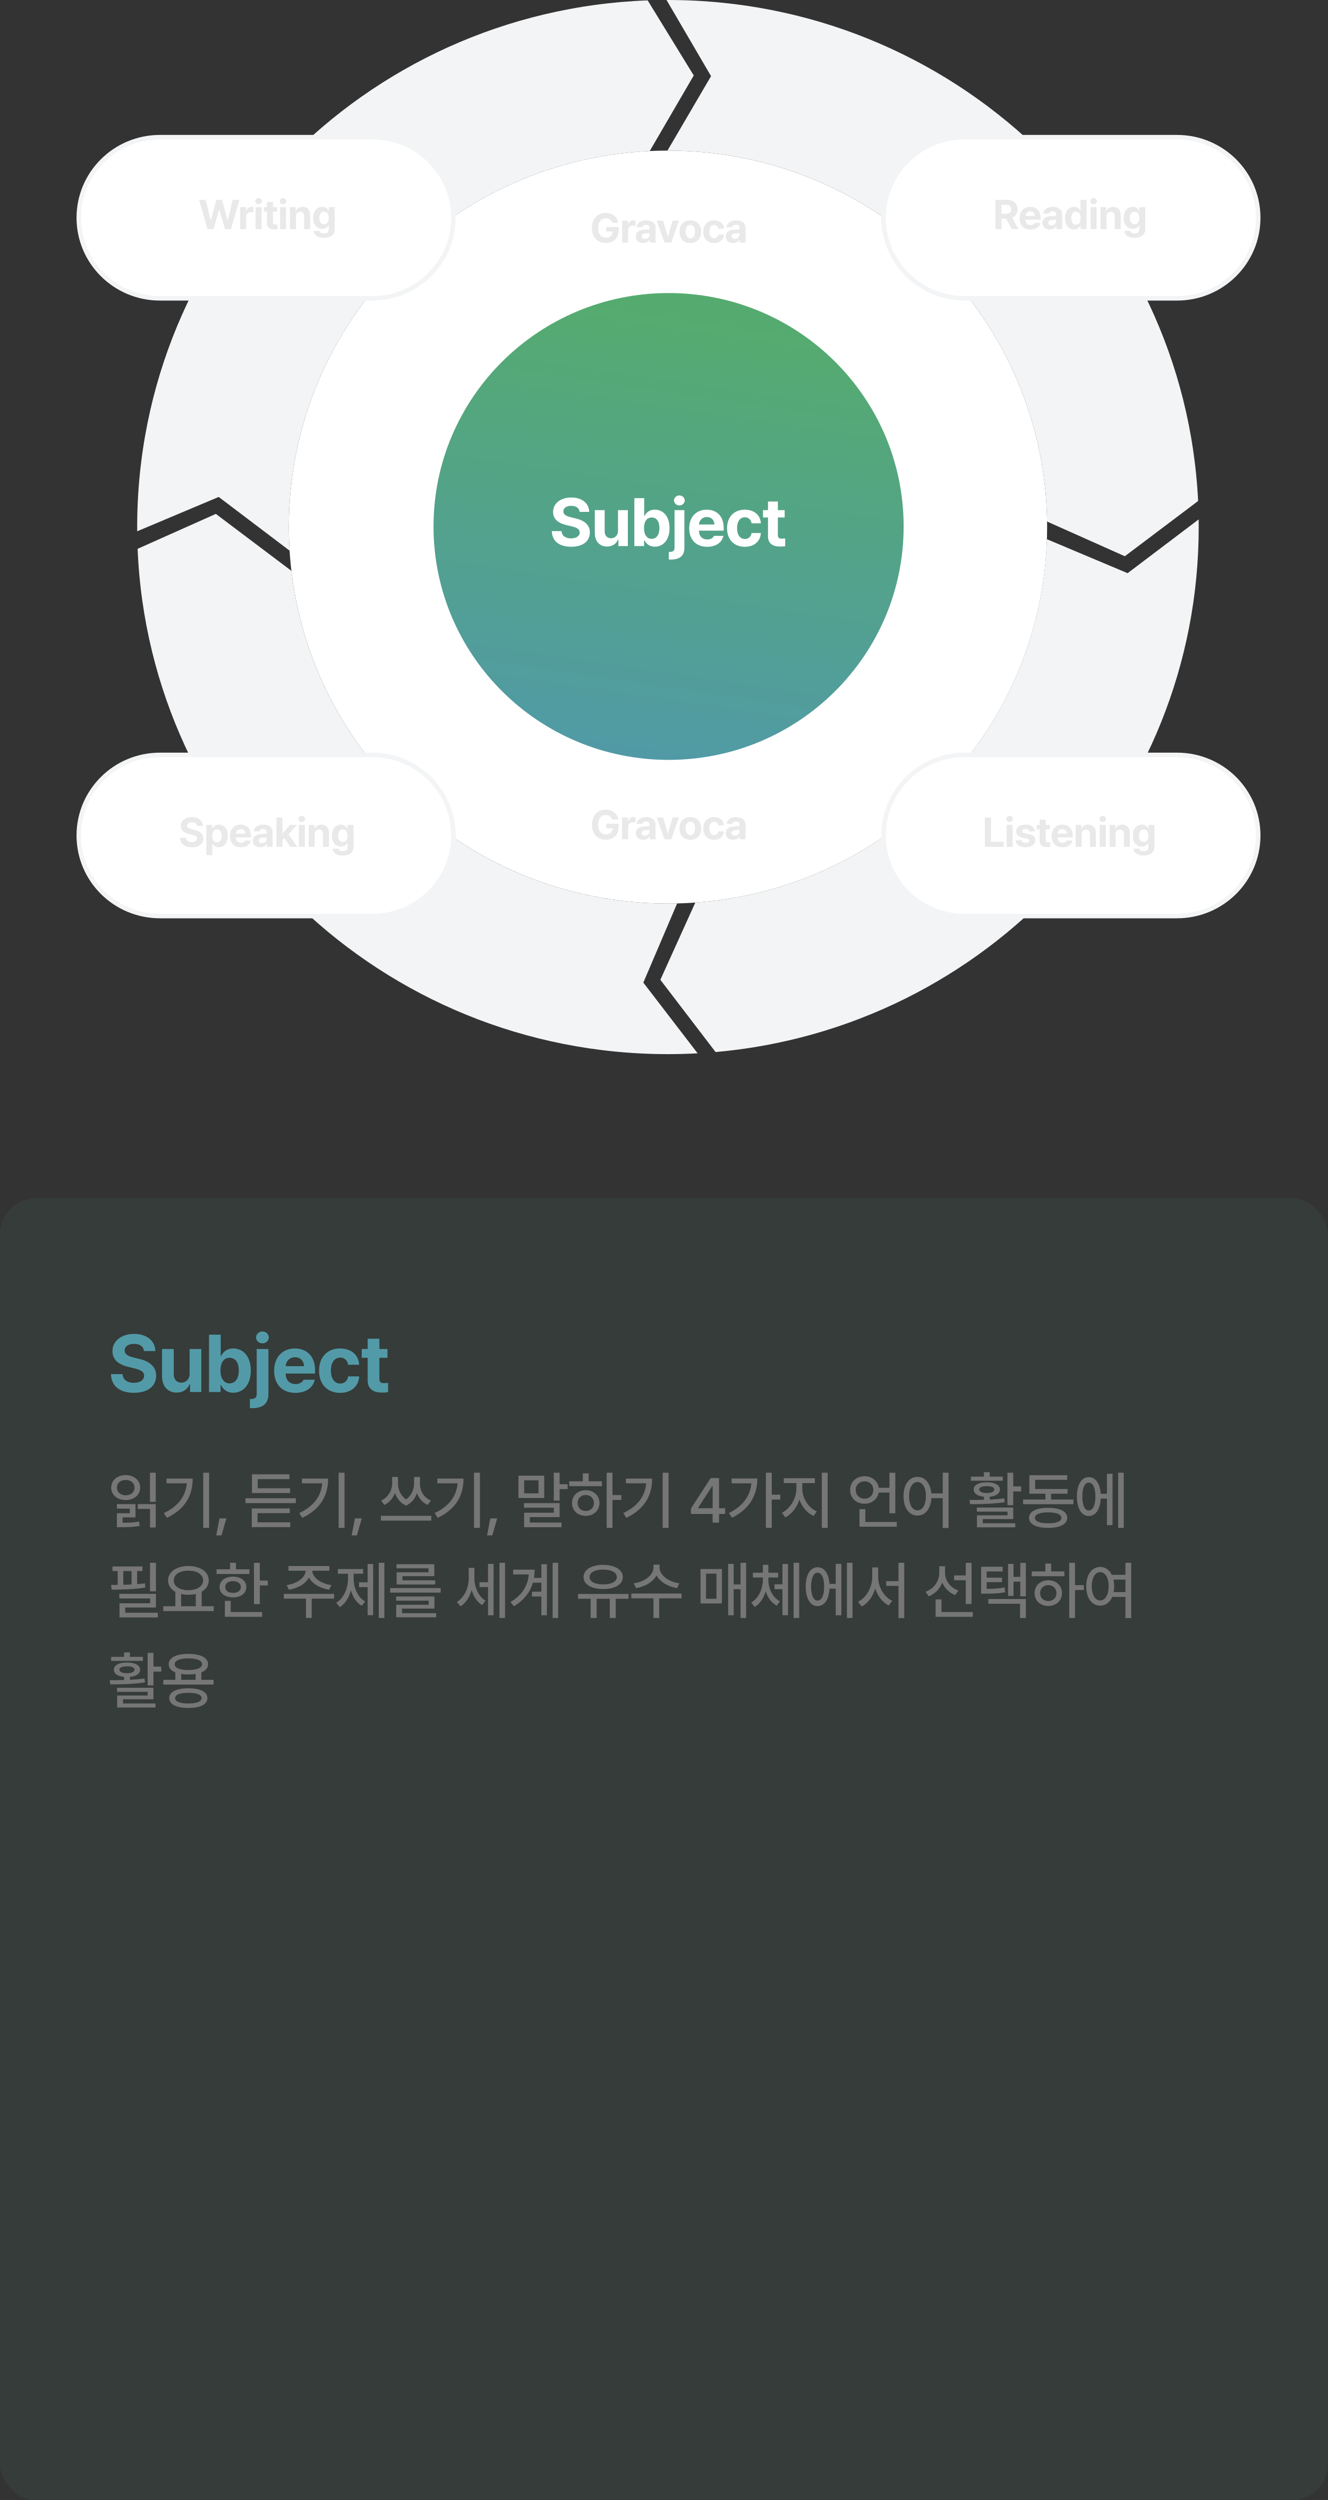
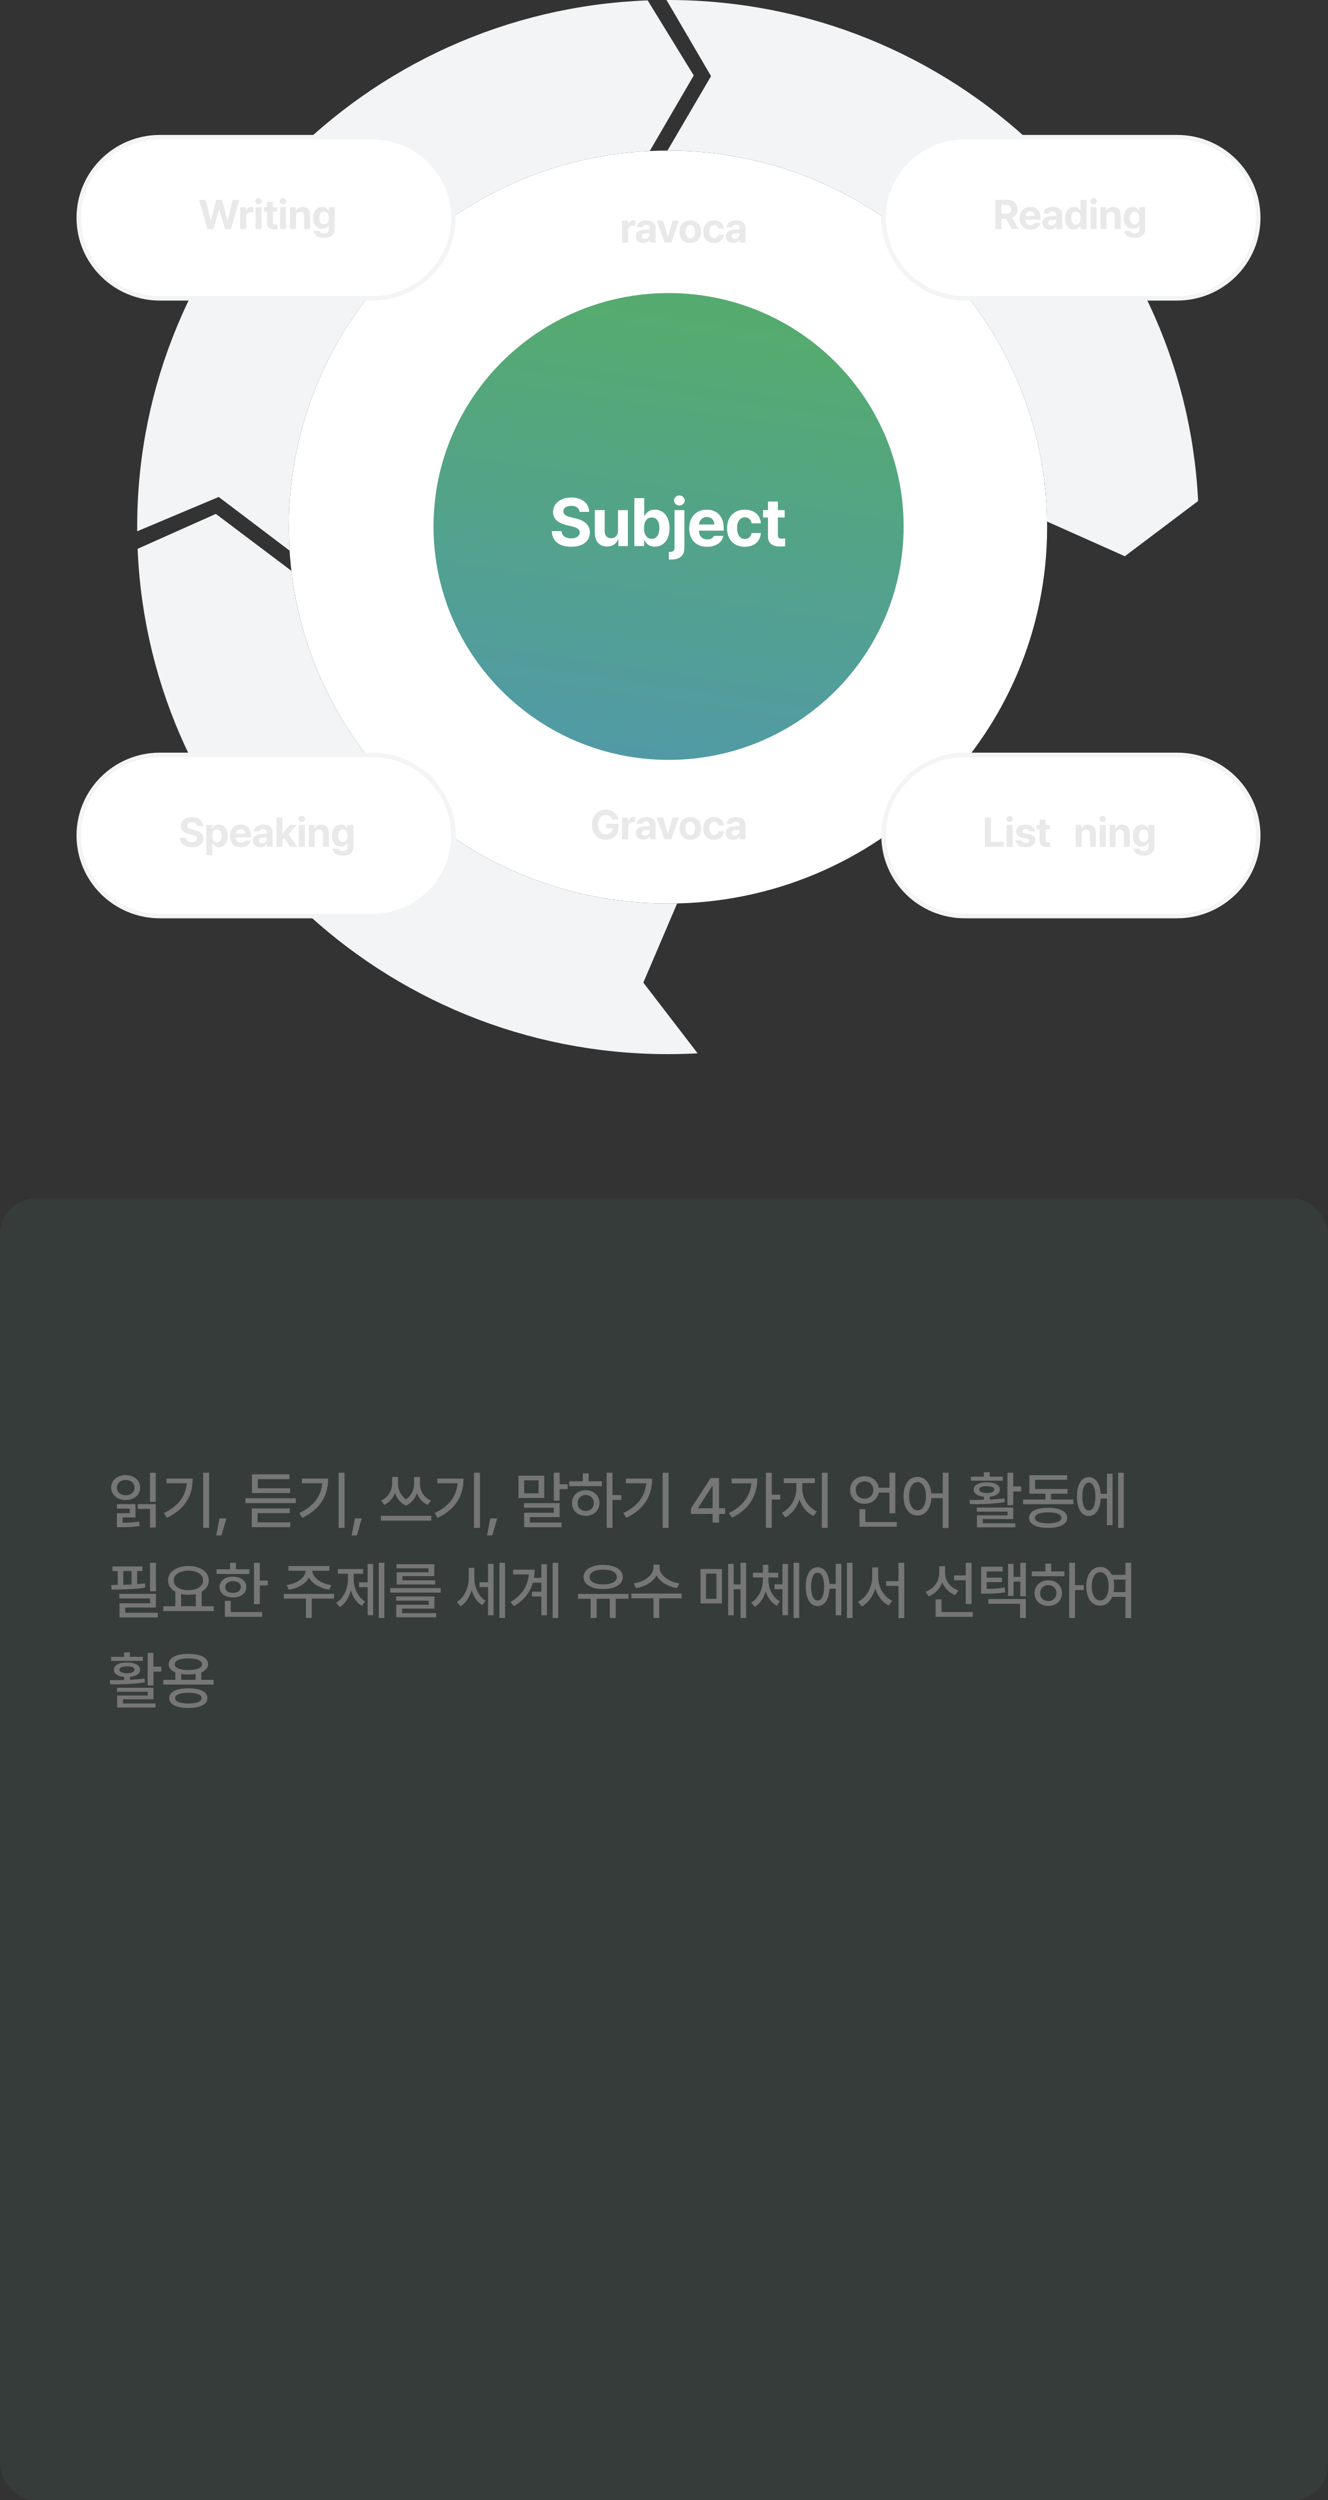
<svg xmlns="http://www.w3.org/2000/svg" width="295" height="555" viewBox="0 0 295 555" fill="none">
  <rect x="0" y="0" width="295" height="555" fill="#333333" stroke="none" />
  <path fill-rule="evenodd" clip-rule="evenodd" d="M143.871 0.085L154.108 16.753L144.334 33.526C99.702 35.624 64.165 72.194 64.165 117.001C64.165 118.756 64.22 120.498 64.325 122.228L48.584 110.315L30.473 117.933C30.473 117.624 30.473 117.314 30.473 117.001C30.473 53.884 80.841 2.437 143.871 0.085Z" fill="#F3F4F5" />
  <path fill-rule="evenodd" clip-rule="evenodd" d="M148.062 0L157.95 16.902L148.269 33.428C148.307 33.428 148.345 33.428 148.383 33.428C194.485 33.428 231.933 70.183 232.594 115.771L249.868 123.476L266.148 111.212C263.112 49.286 211.548 0 148.383 0C148.277 0 148.168 0 148.062 0Z" fill="#F3F4F5" />
  <path fill-rule="evenodd" clip-rule="evenodd" d="M148.382 200.571C149.06 200.571 149.738 200.563 150.416 200.546L142.908 218.121L154.972 233.82C152.791 233.937 150.593 234 148.382 234C84.892 234 33.122 184.204 30.57 121.826L47.949 114.075L64.726 126.711C69.573 168.292 105.181 200.571 148.382 200.571Z" fill="#F3F4F5" />
-   <path fill-rule="evenodd" clip-rule="evenodd" d="M146.692 217.493L154.453 200.357C197.237 197.331 231.186 162.587 232.55 119.69L250.489 127.236L266.268 115.298C266.276 115.862 266.28 116.43 266.28 116.999C266.28 178.076 219.117 228.223 158.958 233.534L146.688 217.493H146.692Z" fill="#F3F4F5" />
  <path d="M232.605 117C232.605 163.155 194.898 200.571 148.384 200.571C101.871 200.571 64.164 163.155 64.164 117C64.164 70.845 101.871 33.429 148.384 33.429C194.898 33.429 232.605 70.845 232.605 117Z" fill="white" />
  <path d="M200.734 116.866C200.734 145.482 177.356 168.68 148.517 168.68C119.679 168.68 96.301 145.482 96.301 116.866C96.301 88.25 119.679 65.052 148.517 65.052C177.356 65.052 200.734 88.25 200.734 116.866Z" fill="url(#paint0_linear_5071_3865)" />
  <path d="M161.219 52.49C161.223 51.404 162.101 51.049 163.046 50.991C163.399 50.968 164.06 50.937 164.268 50.928V50.533C164.263 50.124 163.983 49.891 163.481 49.886C163.024 49.891 162.739 50.093 162.666 50.425H161.391C161.472 49.581 162.214 48.917 163.517 48.917C164.589 48.917 165.602 49.393 165.598 50.569V53.855H164.331V53.181H164.295C164.055 53.63 163.585 53.949 162.856 53.944C161.915 53.949 161.223 53.455 161.219 52.49ZM162.503 52.454C162.503 52.827 162.807 53.024 163.236 53.029C163.847 53.024 164.272 52.629 164.268 52.113V51.758C164.064 51.767 163.49 51.799 163.263 51.817C162.797 51.857 162.503 52.077 162.503 52.454Z" fill="#E9E9E9" />
  <path d="M158.629 53.953C157.123 53.949 156.218 52.916 156.223 51.431C156.218 49.94 157.141 48.917 158.629 48.917C159.896 48.917 160.755 49.649 160.81 50.766H159.552C159.471 50.286 159.154 49.954 158.647 49.949C158.005 49.954 157.58 50.488 157.58 51.413C157.58 52.355 157.996 52.894 158.647 52.894C159.118 52.894 159.466 52.602 159.552 52.086H160.81C160.751 53.19 159.932 53.949 158.629 53.953Z" fill="#E9E9E9" />
  <path d="M153.348 53.953C151.864 53.949 150.937 52.939 150.941 51.431C150.937 49.927 151.864 48.917 153.348 48.917C154.836 48.917 155.759 49.927 155.764 51.431C155.759 52.939 154.836 53.949 153.348 53.953ZM152.298 51.431C152.298 52.283 152.656 52.916 153.357 52.921C154.04 52.916 154.402 52.283 154.397 51.431C154.402 50.573 154.04 49.931 153.357 49.931C152.656 49.931 152.298 50.573 152.298 51.431Z" fill="#E9E9E9" />
  <path d="M150.835 48.981L149.107 53.856H147.606L145.887 48.981H147.298L148.329 52.483H148.384L149.415 48.981H150.835Z" fill="#E9E9E9" />
  <path d="M141.246 52.49C141.251 51.404 142.128 51.049 143.074 50.991C143.426 50.968 144.087 50.937 144.295 50.928V50.533C144.29 50.124 144.01 49.891 143.508 49.886C143.051 49.891 142.766 50.093 142.694 50.425H141.418C141.499 49.581 142.241 48.917 143.544 48.917C144.616 48.917 145.629 49.393 145.625 50.569V53.855H144.358V53.181H144.322C144.082 53.63 143.612 53.949 142.884 53.944C141.943 53.949 141.251 53.455 141.246 52.49ZM142.531 52.454C142.531 52.827 142.834 53.024 143.264 53.029C143.874 53.024 144.299 52.629 144.295 52.113V51.758C144.091 51.767 143.517 51.799 143.291 51.817C142.825 51.857 142.531 52.077 142.531 52.454Z" fill="#E9E9E9" />
  <path d="M138.191 53.855V48.98H139.485V49.824H139.539C139.716 49.227 140.173 48.908 140.725 48.908C140.86 48.908 141.032 48.926 141.15 48.953V50.138C141.023 50.098 140.765 50.066 140.58 50.066C139.974 50.066 139.526 50.484 139.53 51.081V53.855H138.191Z" fill="#E9E9E9" />
-   <path d="M135.971 49.447C135.785 48.837 135.292 48.464 134.577 48.46C133.564 48.464 132.876 49.232 132.876 50.596C132.876 51.97 133.541 52.746 134.586 52.751C135.523 52.746 136.079 52.221 136.097 51.404H134.677V50.39H137.409V51.198C137.409 52.903 136.228 53.945 134.577 53.945C132.741 53.945 131.492 52.67 131.492 50.614C131.492 48.505 132.822 47.266 134.55 47.266C136.029 47.266 137.165 48.168 137.346 49.447H135.971Z" fill="#E9E9E9" />
  <path d="M161.219 184.953C161.223 183.867 162.101 183.512 163.046 183.454C163.399 183.431 164.06 183.4 164.268 183.391V182.996C164.263 182.587 163.983 182.354 163.481 182.349C163.024 182.354 162.739 182.556 162.666 182.888H161.391C161.472 182.044 162.214 181.38 163.517 181.38C164.589 181.38 165.602 181.856 165.598 183.032V186.317H164.331V185.644H164.295C164.055 186.093 163.585 186.412 162.856 186.407C161.915 186.412 161.223 185.918 161.219 184.953ZM162.503 184.917C162.503 185.29 162.807 185.487 163.236 185.492C163.847 185.487 164.272 185.092 164.268 184.576V184.221C164.064 184.23 163.49 184.262 163.263 184.28C162.797 184.32 162.503 184.54 162.503 184.917Z" fill="#E9E9E9" />
  <path d="M158.629 186.416C157.123 186.412 156.218 185.379 156.223 183.894C156.218 182.403 157.141 181.38 158.629 181.38C159.896 181.38 160.755 182.112 160.81 183.229H159.552C159.471 182.749 159.154 182.417 158.647 182.412C158.005 182.417 157.58 182.951 157.58 183.876C157.58 184.818 157.996 185.357 158.647 185.357C159.118 185.357 159.466 185.065 159.552 184.549H160.81C160.751 185.653 159.932 186.412 158.629 186.416Z" fill="#E9E9E9" />
  <path d="M153.348 186.416C151.864 186.412 150.937 185.402 150.941 183.894C150.937 182.39 151.864 181.38 153.348 181.38C154.836 181.38 155.759 182.39 155.764 183.894C155.759 185.402 154.836 186.412 153.348 186.416ZM152.298 183.894C152.298 184.746 152.656 185.379 153.357 185.384C154.04 185.379 154.402 184.746 154.397 183.894C154.402 183.036 154.04 182.394 153.357 182.394C152.656 182.394 152.298 183.036 152.298 183.894Z" fill="#E9E9E9" />
  <path d="M150.835 181.444L149.107 186.319H147.606L145.887 181.444H147.298L148.329 184.946H148.384L149.415 181.444H150.835Z" fill="#E9E9E9" />
  <path d="M141.246 184.953C141.251 183.867 142.128 183.512 143.074 183.454C143.426 183.431 144.087 183.4 144.295 183.391V182.996C144.29 182.587 144.01 182.354 143.508 182.349C143.051 182.354 142.766 182.556 142.694 182.888H141.418C141.499 182.044 142.241 181.38 143.544 181.38C144.616 181.38 145.629 181.856 145.625 183.032V186.317H144.358V185.644H144.322C144.082 186.093 143.612 186.412 142.884 186.407C141.943 186.412 141.251 185.918 141.246 184.953ZM142.531 184.917C142.531 185.29 142.834 185.487 143.264 185.492C143.874 185.487 144.299 185.092 144.295 184.576V184.221C144.091 184.23 143.517 184.262 143.291 184.28C142.825 184.32 142.531 184.54 142.531 184.917Z" fill="#E9E9E9" />
  <path d="M138.191 186.318V181.443H139.485V182.287H139.539C139.716 181.69 140.173 181.371 140.725 181.371C140.86 181.371 141.032 181.389 141.15 181.416V182.601C141.023 182.561 140.765 182.529 140.58 182.529C139.974 182.529 139.526 182.947 139.53 183.544V186.318H138.191Z" fill="#E9E9E9" />
  <path d="M135.971 181.911C135.785 181.301 135.292 180.928 134.577 180.923C133.564 180.928 132.876 181.696 132.876 183.06C132.876 184.434 133.541 185.21 134.586 185.215C135.523 185.21 136.079 184.685 136.097 183.868H134.677V182.854H137.409V183.662C137.409 185.367 136.228 186.409 134.577 186.409C132.741 186.409 131.492 185.134 131.492 183.078C131.492 180.968 132.822 179.729 134.55 179.729C136.029 179.729 137.165 180.632 137.346 181.911H135.971Z" fill="#E9E9E9" />
  <path d="M174.304 113.242V114.872H172.794V118.765C172.786 119.404 173.104 119.559 173.549 119.573C173.771 119.573 174.156 119.551 174.422 119.529V121.248C174.185 121.285 173.793 121.329 173.252 121.321C171.668 121.329 170.588 120.624 170.603 119.074V114.872H169.492V113.242H170.603V111.332H172.794V113.242H174.304Z" fill="white" />
  <path d="M165.446 121.381C162.981 121.374 161.5 119.684 161.508 117.253C161.5 114.814 163.01 113.14 165.446 113.14C167.518 113.14 168.925 114.337 169.014 116.166H166.956C166.823 115.38 166.304 114.836 165.475 114.829C164.424 114.836 163.728 115.71 163.728 117.224C163.728 118.766 164.409 119.647 165.475 119.647C166.245 119.647 166.815 119.17 166.956 118.325H169.014C168.917 120.132 167.578 121.374 165.446 121.381Z" fill="white" />
  <path d="M157.073 121.381C154.608 121.374 153.098 119.794 153.105 117.268C153.098 114.807 154.63 113.14 156.984 113.14C159.094 113.14 160.759 114.462 160.759 117.179V117.796H155.267C155.267 119.001 155.985 119.743 157.117 119.75C157.865 119.743 158.398 119.42 158.613 118.942H160.7C160.389 120.419 159.057 121.374 157.073 121.381ZM155.267 116.43H158.687C158.679 115.461 158.006 114.763 157.029 114.77C156.022 114.763 155.311 115.512 155.267 116.43Z" fill="white" />
  <path d="M149.84 113.242H152.031V121.615C152.023 123.459 150.891 124.208 149.011 124.215L148.566 124.201V122.497C148.677 122.504 148.766 122.504 148.862 122.511C149.573 122.504 149.84 122.195 149.84 121.586V113.242ZM149.721 111.097C149.721 110.48 150.262 109.988 150.92 109.98C151.572 109.988 152.112 110.48 152.105 111.097C152.112 111.699 151.572 112.199 150.92 112.199C150.262 112.199 149.721 111.699 149.721 111.097Z" fill="white" />
  <path d="M140.914 121.218V110.582H143.105V114.578H143.164C143.468 113.931 144.104 113.138 145.459 113.138C147.236 113.138 148.723 114.504 148.731 117.237C148.723 119.903 147.295 121.35 145.459 121.35C144.149 121.35 143.483 120.601 143.164 119.94H143.075V121.218H140.914ZM143.061 117.222C143.053 118.662 143.682 119.609 144.763 119.617C145.881 119.609 146.488 118.632 146.48 117.222C146.488 115.834 145.896 114.872 144.763 114.872C143.675 114.872 143.053 115.79 143.061 117.222Z" fill="white" />
  <path d="M137.281 117.825V113.241H139.472V121.218H137.37V119.778H137.281C136.918 120.704 136.052 121.321 134.838 121.321C133.232 121.321 132.129 120.19 132.129 118.324V113.241H134.32V117.942C134.32 118.89 134.868 119.477 135.726 119.485C136.526 119.477 137.281 118.912 137.281 117.825Z" fill="white" />
  <path d="M128.752 113.624C128.663 112.78 127.989 112.287 126.901 112.287C125.776 112.287 125.147 112.802 125.139 113.507C125.132 114.278 125.931 114.623 126.857 114.829L127.819 115.064C129.655 115.483 131.024 116.408 131.031 118.178C131.024 120.125 129.499 121.373 126.886 121.366C124.295 121.373 122.645 120.183 122.578 117.899H124.74C124.814 118.972 125.672 119.515 126.857 119.515C128.026 119.515 128.781 118.972 128.781 118.178C128.781 117.451 128.115 117.113 126.945 116.827L125.776 116.548C123.97 116.107 122.859 115.211 122.859 113.654C122.852 111.722 124.569 110.437 126.916 110.437C129.292 110.437 130.854 111.744 130.883 113.624H128.752Z" fill="white" />
  <path d="M196.277 48.338C196.277 38.464 204.345 30.452 214.306 30.452H261.469C271.43 30.452 279.498 38.464 279.498 48.338C279.498 58.212 271.43 66.223 261.469 66.223H214.306C204.345 66.223 196.277 58.212 196.277 48.338Z" fill="white" stroke="#F3F4F5" />
  <path d="M196.277 185.46C196.277 175.586 204.345 167.574 214.306 167.574H261.469C271.43 167.574 279.498 175.586 279.498 185.46C279.498 195.334 271.43 203.346 261.469 203.346H214.306C204.345 203.346 196.277 195.334 196.277 185.46Z" fill="white" stroke="#F3F4F5" />
  <path d="M17.5 185.46C17.5 175.586 25.568 167.574 35.529 167.574H82.692C92.652 167.574 100.72 175.586 100.72 185.46C100.72 195.334 92.652 203.346 82.692 203.346H35.529C25.568 203.346 17.5 195.334 17.5 185.46Z" fill="white" stroke="#F3F4F5" />
  <path d="M17.5 48.338C17.5 38.464 25.568 30.452 35.529 30.452H82.692C92.652 30.452 100.72 38.464 100.72 48.338C100.72 58.212 92.652 66.223 82.692 66.223H35.529C25.568 66.223 17.5 58.212 17.5 48.338Z" fill="white" stroke="#F3F4F5" />
  <path d="M254.046 189.914C252.689 189.914 251.852 189.308 251.775 188.387H253.096C253.168 188.778 253.539 188.953 254.073 188.953C254.693 188.953 255.109 188.688 255.113 188.01V187.122H255.05C254.874 187.517 254.439 187.916 253.648 187.912C252.54 187.916 251.648 187.14 251.648 185.515C251.648 183.867 252.562 183.046 253.648 183.046C254.471 183.046 254.869 183.531 255.05 183.926H255.104V183.109H256.434V188.037C256.43 189.281 255.444 189.914 254.046 189.914ZM253.024 185.533C253.019 186.377 253.385 186.911 254.064 186.915C254.733 186.911 255.113 186.399 255.113 185.533C255.113 184.666 254.738 184.105 254.064 184.105C253.381 184.105 253.019 184.693 253.024 185.533Z" fill="#E9E9E9" />
  <path d="M247.823 185.165V187.983H246.484V183.109H247.76V183.962H247.814C248.036 183.401 248.561 183.046 249.289 183.046C250.316 183.046 250.985 183.742 250.981 184.877V187.983H249.651V185.111C249.646 184.509 249.321 184.15 248.764 184.15C248.208 184.15 247.823 184.523 247.823 185.165Z" fill="#E9E9E9" />
  <path d="M244.298 187.985V183.11H245.637V187.985H244.298ZM244.234 181.799C244.234 181.422 244.565 181.122 244.967 181.117C245.365 181.122 245.695 181.422 245.691 181.799C245.695 182.168 245.365 182.473 244.967 182.473C244.565 182.473 244.234 182.168 244.234 181.799Z" fill="#E9E9E9" />
  <path d="M240.284 185.165V187.983H238.945V183.109H240.221V183.962H240.275C240.497 183.401 241.022 183.046 241.75 183.046C242.777 183.046 243.446 183.742 243.442 184.877V187.983H242.112V185.111C242.107 184.509 241.782 184.15 241.225 184.15C240.669 184.15 240.284 184.523 240.284 185.165Z" fill="#E9E9E9" />
-   <path d="M236.034 188.082C234.528 188.078 233.605 187.113 233.609 185.569C233.605 184.065 234.541 183.046 235.98 183.046C237.269 183.046 238.287 183.854 238.287 185.515V185.892H234.93C234.93 186.628 235.369 187.081 236.061 187.086C236.518 187.081 236.844 186.884 236.975 186.592H238.251C238.061 187.494 237.246 188.078 236.034 188.082ZM234.93 185.057H237.02C237.016 184.464 236.604 184.038 236.007 184.042C235.392 184.038 234.957 184.496 234.93 185.057Z" fill="#E9E9E9" />
  <path d="M233.206 183.11V184.107H232.283V186.486C232.279 186.876 232.473 186.971 232.745 186.98C232.88 186.98 233.115 186.966 233.278 186.953V188.003C233.134 188.026 232.894 188.052 232.564 188.048C231.596 188.052 230.935 187.622 230.944 186.674V184.107H230.266V183.11H230.944V181.943H232.283V183.11H233.206Z" fill="#E9E9E9" />
  <path d="M228.617 184.554C228.558 184.213 228.259 183.993 227.812 183.989C227.377 183.993 227.047 184.195 227.052 184.491C227.047 184.711 227.219 184.882 227.685 184.976L228.562 185.156C229.517 185.353 229.978 185.775 229.983 186.475C229.978 187.436 229.11 188.078 227.802 188.082C226.477 188.078 225.699 187.49 225.586 186.538H226.934C226.997 186.92 227.309 187.117 227.802 187.122C228.291 187.117 228.617 186.924 228.617 186.61C228.617 186.359 228.409 186.201 227.947 186.107L227.133 185.946C226.197 185.762 225.717 185.286 225.722 184.563C225.717 183.629 226.527 183.046 227.793 183.046C229.033 183.046 229.802 183.629 229.874 184.554H228.617Z" fill="#E9E9E9" />
  <path d="M223.618 187.985V183.11H224.957V187.985H223.618ZM223.555 181.799C223.555 181.422 223.885 181.122 224.288 181.117C224.686 181.122 225.016 181.422 225.011 181.799C225.016 182.168 224.686 182.473 224.288 182.473C223.885 182.473 223.555 182.168 223.555 181.799Z" fill="#E9E9E9" />
  <path d="M218.773 187.983V181.483H220.131V186.87H222.953V187.983H218.773Z" fill="#E9E9E9" />
  <path d="M76.132 189.915C74.775 189.915 73.938 189.309 73.861 188.388H75.182C75.254 188.779 75.625 188.954 76.159 188.954C76.779 188.954 77.195 188.689 77.199 188.011V187.123H77.136C76.96 187.518 76.525 187.917 75.734 187.913C74.626 187.917 73.734 187.141 73.734 185.516C73.734 183.868 74.648 183.047 75.734 183.047C76.557 183.047 76.955 183.532 77.136 183.927H77.19V183.11H78.52V188.038C78.516 189.282 77.53 189.915 76.132 189.915ZM75.109 185.534C75.105 186.377 75.471 186.912 76.15 186.916C76.819 186.912 77.199 186.4 77.199 185.534C77.199 184.667 76.824 184.106 76.15 184.106C75.467 184.106 75.105 184.694 75.109 185.534Z" fill="#E9E9E9" />
  <path d="M69.913 185.166V187.984H68.574V183.11H69.85V183.963H69.904C70.126 183.401 70.65 183.047 71.379 183.047C72.406 183.047 73.075 183.743 73.071 184.878V187.984H71.741V185.112C71.736 184.51 71.41 184.151 70.854 184.151C70.298 184.151 69.913 184.524 69.913 185.166Z" fill="#E9E9E9" />
  <path d="M66.384 187.986V183.111H67.723V187.986H66.384ZM66.32 181.8C66.32 181.423 66.65 181.123 67.053 181.118C67.451 181.123 67.781 181.423 67.777 181.8C67.781 182.169 67.451 182.474 67.053 182.474C66.65 182.474 66.32 182.169 66.32 181.8Z" fill="#E9E9E9" />
  <path d="M61.406 187.986V181.486H62.745V184.979H62.818L64.41 183.111H65.948L64.116 185.221L66.047 187.986H64.473L63.121 186.002L62.745 186.424V187.986H61.406Z" fill="#E9E9E9" />
  <path d="M56.184 186.62C56.188 185.534 57.066 185.179 58.011 185.121C58.364 185.098 59.024 185.067 59.233 185.058V184.663C59.228 184.254 58.947 184.021 58.445 184.016C57.989 184.021 57.703 184.223 57.631 184.555H56.355C56.437 183.711 57.179 183.047 58.482 183.047C59.554 183.047 60.567 183.523 60.562 184.699V187.984H59.296V187.311H59.26C59.02 187.76 58.549 188.079 57.821 188.074C56.88 188.079 56.188 187.585 56.184 186.62ZM57.468 186.584C57.468 186.957 57.771 187.154 58.201 187.159C58.812 187.154 59.237 186.759 59.233 186.243V185.888C59.029 185.897 58.454 185.929 58.228 185.947C57.762 185.987 57.468 186.207 57.468 186.584Z" fill="#E9E9E9" />
  <path d="M53.511 188.083C52.004 188.079 51.081 187.114 51.086 185.57C51.081 184.066 52.018 183.047 53.456 183.047C54.745 183.047 55.763 183.855 55.763 185.516V185.893H52.407C52.407 186.629 52.846 187.082 53.538 187.087C53.995 187.082 54.32 186.885 54.452 186.593H55.727C55.537 187.495 54.723 188.079 53.511 188.083ZM52.407 185.058H54.497C54.492 184.465 54.081 184.039 53.483 184.043C52.868 184.039 52.434 184.497 52.407 185.058Z" fill="#E9E9E9" />
  <path d="M45.836 189.816V183.11H47.157V183.927H47.211C47.397 183.532 47.786 183.047 48.613 183.047C49.699 183.047 50.608 183.882 50.604 185.552C50.608 187.181 49.735 188.065 48.613 188.065C47.813 188.065 47.401 187.607 47.211 187.203H47.175V189.816H45.836ZM47.148 185.543C47.143 186.422 47.523 187.001 48.188 187.006C48.871 187.001 49.242 186.404 49.238 185.543C49.242 184.694 48.88 184.106 48.188 184.106C47.519 184.106 47.143 184.667 47.148 185.543Z" fill="#E9E9E9" />
  <path d="M43.769 183.345C43.715 182.828 43.303 182.528 42.638 182.528C41.95 182.528 41.566 182.842 41.561 183.273C41.557 183.744 42.045 183.955 42.611 184.081L43.199 184.224C44.321 184.48 45.157 185.046 45.162 186.128C45.157 187.317 44.226 188.08 42.629 188.076C41.046 188.08 40.037 187.353 39.996 185.957H41.317C41.362 186.612 41.887 186.944 42.611 186.944C43.325 186.944 43.787 186.612 43.787 186.128C43.787 185.683 43.38 185.477 42.665 185.302L41.95 185.131C40.846 184.862 40.168 184.314 40.168 183.363C40.163 182.182 41.213 181.396 42.647 181.396C44.099 181.396 45.053 182.195 45.072 183.345H43.769Z" fill="#E9E9E9" />
  <path d="M71.964 52.789C70.607 52.789 69.77 52.183 69.693 51.262H71.014C71.086 51.653 71.457 51.828 71.991 51.828C72.611 51.828 73.027 51.563 73.031 50.885V49.997H72.968C72.792 50.392 72.357 50.791 71.566 50.787C70.457 50.791 69.566 50.015 69.566 48.39C69.566 46.742 70.48 45.921 71.566 45.921C72.389 45.921 72.787 46.406 72.968 46.801H73.022V45.984H74.352V50.912C74.348 52.156 73.362 52.789 71.964 52.789ZM70.942 48.408C70.937 49.252 71.303 49.786 71.982 49.79C72.651 49.786 73.031 49.274 73.031 48.408C73.031 47.541 72.656 46.98 71.982 46.98C71.299 46.98 70.937 47.568 70.942 48.408Z" fill="#E9E9E9" />
  <path d="M65.745 48.04V50.858H64.406V45.984H65.682V46.837H65.736C65.958 46.276 66.483 45.921 67.211 45.921C68.238 45.921 68.907 46.617 68.903 47.752V50.858H67.573V47.986C67.568 47.384 67.243 47.025 66.686 47.025C66.13 47.025 65.745 47.398 65.745 48.04Z" fill="#E9E9E9" />
  <path d="M62.212 50.859V45.984H63.551V50.859H62.212ZM62.148 44.673C62.148 44.296 62.479 43.996 62.881 43.991C63.279 43.996 63.609 44.296 63.605 44.673C63.609 45.042 63.279 45.347 62.881 45.347C62.479 45.347 62.148 45.042 62.148 44.673Z" fill="#E9E9E9" />
  <path d="M61.561 45.983V46.98H60.639V49.359C60.634 49.749 60.829 49.844 61.1 49.853C61.236 49.853 61.471 49.839 61.634 49.826V50.876C61.489 50.899 61.249 50.925 60.919 50.921C59.951 50.925 59.291 50.495 59.3 49.547V46.98H58.621V45.983H59.3V44.816H60.639V45.983H61.561Z" fill="#E9E9E9" />
  <path d="M56.774 50.859V45.984H58.113V50.859H56.774ZM56.711 44.673C56.711 44.296 57.041 43.996 57.444 43.991C57.842 43.996 58.172 44.296 58.167 44.673C58.172 45.042 57.842 45.347 57.444 45.347C57.041 45.347 56.711 45.042 56.711 44.673Z" fill="#E9E9E9" />
  <path d="M53.352 50.859V45.984H54.645V46.828H54.7C54.876 46.231 55.333 45.912 55.885 45.912C56.02 45.912 56.192 45.93 56.31 45.957V47.142C56.183 47.102 55.925 47.07 55.74 47.07C55.134 47.07 54.686 47.488 54.691 48.085V50.859H53.352Z" fill="#E9E9E9" />
  <path d="M46.084 50.858L44.211 44.358H45.695L46.798 48.901H46.853L48.056 44.358H49.332L50.535 48.91H50.589L51.693 44.358H53.177L51.304 50.858H49.974L48.725 46.567H48.671L47.414 50.858H46.084Z" fill="#E9E9E9" />
  <path d="M252.015 52.789C250.658 52.789 249.821 52.183 249.744 51.262H251.065C251.137 51.653 251.508 51.828 252.042 51.828C252.662 51.828 253.078 51.563 253.082 50.885V49.997H253.019C252.842 50.392 252.408 50.791 251.617 50.787C250.508 50.791 249.617 50.015 249.617 48.39C249.617 46.742 250.531 45.921 251.617 45.921C252.44 45.921 252.838 46.406 253.019 46.801H253.073V45.984H254.403V50.912C254.399 52.156 253.412 52.789 252.015 52.789ZM250.992 48.408C250.988 49.252 251.354 49.786 252.033 49.79C252.702 49.786 253.082 49.274 253.082 48.408C253.082 47.541 252.707 46.98 252.033 46.98C251.35 46.98 250.988 47.568 250.992 48.408Z" fill="#E9E9E9" />
  <path d="M245.796 48.04V50.858H244.457V45.984H245.733V46.837H245.787C246.009 46.276 246.533 45.921 247.262 45.921C248.288 45.921 248.958 46.617 248.953 47.752V50.858H247.624V47.986C247.619 47.384 247.293 47.025 246.737 47.025C246.181 47.025 245.796 47.398 245.796 48.04Z" fill="#E9E9E9" />
  <path d="M242.259 50.859V45.984H243.598V50.859H242.259ZM242.195 44.673C242.195 44.296 242.526 43.996 242.928 43.991C243.326 43.996 243.656 44.296 243.652 44.673C243.656 45.042 243.326 45.347 242.928 45.347C242.526 45.347 242.195 45.042 242.195 44.673Z" fill="#E9E9E9" />
  <path d="M238.589 50.939C237.467 50.939 236.59 50.054 236.59 48.425C236.59 46.755 237.504 45.92 238.589 45.92C239.413 45.92 239.806 46.405 239.983 46.8H240.028V44.358H241.367V50.858H240.046V50.077H239.983C239.797 50.481 239.39 50.939 238.589 50.939ZM237.965 48.416C237.96 49.278 238.327 49.875 239.005 49.88C239.675 49.875 240.055 49.296 240.055 48.416C240.055 47.541 239.679 46.98 239.005 46.98C238.322 46.98 237.96 47.568 237.965 48.416Z" fill="#E9E9E9" />
  <path d="M231.57 49.494C231.575 48.408 232.452 48.053 233.398 47.995C233.751 47.972 234.411 47.941 234.619 47.932V47.537C234.615 47.128 234.334 46.895 233.832 46.891C233.375 46.895 233.09 47.097 233.018 47.429H231.742C231.824 46.585 232.565 45.921 233.868 45.921C234.94 45.921 235.954 46.397 235.949 47.573V50.858H234.683V50.185H234.646C234.407 50.634 233.936 50.953 233.208 50.948C232.267 50.953 231.575 50.459 231.57 49.494ZM232.855 49.458C232.855 49.831 233.158 50.028 233.588 50.032C234.198 50.028 234.624 49.633 234.619 49.117V48.762C234.416 48.771 233.841 48.803 233.615 48.821C233.149 48.861 232.855 49.081 232.855 49.458Z" fill="#E9E9E9" />
  <path d="M228.901 50.957C227.395 50.953 226.472 49.988 226.477 48.444C226.472 46.94 227.408 45.921 228.847 45.921C230.136 45.921 231.154 46.729 231.154 48.39V48.767H227.797C227.797 49.503 228.236 49.956 228.928 49.961C229.385 49.956 229.711 49.759 229.842 49.467H231.118C230.928 50.369 230.114 50.953 228.901 50.957ZM227.797 47.932H229.887C229.883 47.339 229.471 46.913 228.874 46.917C228.259 46.913 227.825 47.371 227.797 47.932Z" fill="#E9E9E9" />
  <path d="M221.109 50.858V44.358H223.679C225.167 44.358 226.022 45.189 226.022 46.477C226.022 47.366 225.61 48.012 224.864 48.331L226.257 50.858H224.755L223.502 48.551H222.466V50.858H221.109ZM222.466 47.456H223.425C224.231 47.456 224.624 47.128 224.62 46.477C224.624 45.822 224.231 45.467 223.425 45.463H222.466V47.456Z" fill="#E9E9E9" />
  <rect y="266" width="295" height="289" rx="8" fill="#54A585" fill-opacity="0.08" />
-   <path d="M31.98 299.912C31.875 298.901 31.075 298.312 29.783 298.312C28.447 298.312 27.7 298.928 27.691 299.771C27.683 300.694 28.632 301.107 29.73 301.354L30.873 301.635C33.053 302.136 34.679 303.243 34.688 305.361C34.679 307.69 32.868 309.185 29.766 309.176C26.689 309.185 24.73 307.761 24.65 305.027H27.217C27.305 306.311 28.324 306.961 29.73 306.961C31.119 306.961 32.016 306.311 32.016 305.361C32.016 304.491 31.225 304.087 29.836 303.744L28.447 303.41C26.303 302.883 24.984 301.811 24.984 299.947C24.976 297.636 27.015 296.098 29.801 296.098C32.622 296.098 34.477 297.662 34.512 299.912H31.98ZM42.115 304.939V299.455H44.716V309H42.22V307.277H42.115C41.684 308.385 40.656 309.123 39.214 309.123C37.307 309.123 35.997 307.77 35.997 305.537V299.455H38.599V305.08C38.599 306.214 39.249 306.917 40.269 306.926C41.218 306.917 42.115 306.24 42.115 304.939ZM46.43 309V296.273H49.032V301.055H49.102C49.463 300.281 50.218 299.332 51.827 299.332C53.936 299.332 55.703 300.967 55.712 304.236C55.703 307.427 54.007 309.158 51.827 309.158C50.271 309.158 49.48 308.262 49.102 307.471H48.997V309H46.43ZM48.979 304.219C48.97 305.941 49.718 307.075 51.001 307.084C52.328 307.075 53.049 305.906 53.04 304.219C53.049 302.558 52.345 301.406 51.001 301.406C49.709 301.406 48.97 302.505 48.979 304.219ZM57.022 299.455H59.623V309.475C59.614 311.681 58.27 312.577 56.037 312.586L55.51 312.568V310.529C55.642 310.538 55.747 310.538 55.861 310.547C56.705 310.538 57.022 310.169 57.022 309.439V299.455ZM56.881 296.889C56.881 296.15 57.523 295.562 58.305 295.553C59.078 295.562 59.72 296.15 59.711 296.889C59.72 297.609 59.078 298.207 58.305 298.207C57.523 298.207 56.881 297.609 56.881 296.889ZM65.609 309.193C62.682 309.185 60.889 307.295 60.898 304.271C60.889 301.327 62.708 299.332 65.503 299.332C68.008 299.332 69.986 300.914 69.986 304.166V304.904H63.464C63.464 306.346 64.317 307.233 65.662 307.242C66.549 307.233 67.182 306.847 67.437 306.275H69.915C69.546 308.042 67.964 309.185 65.609 309.193ZM63.464 303.27H67.525C67.516 302.109 66.716 301.274 65.556 301.283C64.361 301.274 63.517 302.171 63.464 303.27ZM75.55 309.193C72.623 309.185 70.865 307.163 70.874 304.254C70.865 301.336 72.658 299.332 75.55 299.332C78.01 299.332 79.68 300.765 79.786 302.953H77.343C77.184 302.013 76.569 301.362 75.585 301.354C74.337 301.362 73.51 302.408 73.51 304.219C73.51 306.064 74.319 307.119 75.585 307.119C76.499 307.119 77.176 306.548 77.343 305.537H79.786C79.672 307.699 78.081 309.185 75.55 309.193ZM86.07 299.455V301.406H84.278V306.064C84.269 306.829 84.647 307.014 85.174 307.031C85.438 307.031 85.895 307.005 86.211 306.979V309.035C85.93 309.079 85.464 309.132 84.822 309.123C82.942 309.132 81.658 308.288 81.676 306.434V301.406H80.358V299.455H81.676V297.17H84.278V299.455H86.07Z" fill="#539AA8" />
  <path d="M34.596 326.912V333.379H33.31V326.912H34.596ZM24.697 330.221C24.704 328.594 26.058 327.445 27.924 327.445C29.77 327.445 31.13 328.594 31.137 330.221C31.13 331.841 29.77 332.989 27.924 332.982C26.058 332.989 24.704 331.841 24.697 330.221ZM25.969 339.012V335.908H28.826V334.883H25.969V333.885H30.098V336.838H27.227V338.027C28.758 338.014 29.729 337.973 30.891 337.754L31.027 338.725C29.681 338.984 28.607 339.005 26.734 339.012H25.969ZM25.969 330.221C25.962 331.226 26.796 331.93 27.924 331.93C29.045 331.93 29.879 331.226 29.879 330.221C29.879 329.209 29.045 328.519 27.924 328.525C26.796 328.519 25.962 329.209 25.969 330.221ZM30.604 334.951V333.885H34.596V339.08H33.324V334.951H30.604ZM46.456 326.912V339.162H45.144V326.912H46.456ZM36.394 335.881C39.648 334.329 41.24 332.121 41.493 329.264H36.982V328.225H42.806C42.806 331.813 41.282 334.917 37.077 336.934L36.394 335.881ZM50.292 337.057L49.198 340.83H48.036L48.76 337.057H50.292ZM65.714 332.586V333.666H54.53V332.586H65.714ZM55.925 338.998V334.842H64.374V335.895H57.21V337.932H64.484V338.998H55.925ZM55.966 331.424V327.268H64.292V328.348H57.251V330.371H64.442V331.424H55.966ZM76.535 326.912V339.162H75.223V326.912H76.535ZM66.473 335.881C69.727 334.329 71.32 332.121 71.573 329.264H67.061V328.225H72.885C72.885 331.813 71.361 334.917 67.157 336.934L66.473 335.881ZM80.371 337.057L79.277 340.83H78.115L78.84 337.057H80.371ZM88.41 329.387C88.404 330.542 88.964 331.984 90.201 332.832C91.418 331.998 91.979 330.576 91.979 329.387V327.855H93.291V329.387C93.278 330.87 94.084 332.408 95.725 333.092L95.014 334.062C93.838 333.55 93.045 332.593 92.621 331.451C92.211 332.627 91.425 333.673 90.188 334.213C88.937 333.666 88.144 332.586 87.74 331.41C87.31 332.545 86.51 333.536 85.362 334.062L84.664 333.092C86.264 332.374 87.098 330.761 87.112 329.387V327.855H88.41V329.387ZM84.61 337.549V336.482H95.807V337.549H84.61ZM106.615 326.912V339.162H105.302V326.912H106.615ZM96.552 335.881C99.806 334.329 101.399 332.121 101.652 329.264H97.14V328.225H102.964C102.964 331.813 101.44 334.917 97.236 336.934L96.552 335.881ZM110.45 337.057L109.356 340.83H108.194L108.919 337.057H110.45ZM124.314 326.912V329.469H126.091V330.549H124.314V333.105H123.015V326.912H124.314ZM115.167 332.531V327.568H120.896V332.531H115.167ZM116.398 334.678V333.666H124.314V336.77H117.697V337.973H124.738V339.012H116.425V335.799H123.029V334.678H116.398ZM116.439 331.492H119.624V328.607H116.439V331.492ZM136.051 326.912V331.875H138.02V332.955H136.051V339.162H134.766V326.912H136.051ZM126.44 329.893V328.826H129.462V327.076H130.76V328.826H133.7V329.893H126.44ZM127.069 333.639C127.069 331.971 128.354 330.795 130.118 330.795C131.875 330.795 133.16 331.971 133.167 333.639C133.16 335.32 131.875 336.489 130.118 336.496C128.354 336.489 127.069 335.32 127.069 333.639ZM128.313 333.639C128.306 334.705 129.072 335.416 130.118 335.402C131.157 335.416 131.916 334.705 131.923 333.639C131.916 332.593 131.157 331.868 130.118 331.861C129.072 331.868 128.306 332.593 128.313 333.639ZM148.514 326.912V339.162H147.201V326.912H148.514ZM138.451 335.881C141.705 334.329 143.298 332.121 143.551 329.264H139.039V328.225H144.863C144.863 331.813 143.339 334.917 139.135 336.934L138.451 335.881ZM153.491 336.072V334.855L157.866 328.102H159.725V334.801H161.079V336.072H159.725V338H158.303V336.072H153.491ZM155.077 334.801H158.303V329.893H158.194L155.077 334.719V334.801ZM171.435 326.912V331.793H173.336V332.873H171.435V339.148H170.136V326.912H171.435ZM161.906 335.881C164.975 334.35 166.643 332.135 166.91 329.277H162.521V328.197H168.236C168.222 331.738 166.664 334.903 162.631 336.893L161.906 335.881ZM178.224 330.521C178.217 332.572 179.564 334.691 181.45 335.498L180.739 336.51C179.297 335.874 178.148 334.521 177.581 332.887C177.014 334.637 175.865 336.127 174.437 336.824L173.685 335.799C175.53 334.931 176.898 332.634 176.911 330.521V329.223H174.108V328.143H181.013V329.223H178.224V330.521ZM182.558 339.162V326.912H183.856V339.162H182.558ZM198.882 326.926V335.922H197.584V331.328H195.191C194.918 332.798 193.646 333.803 192.06 333.803C190.214 333.803 188.84 332.524 188.847 330.74C188.84 328.949 190.214 327.691 192.06 327.691C193.687 327.691 194.979 328.73 195.212 330.262H197.584V326.926H198.882ZM190.091 330.74C190.085 331.889 190.932 332.675 192.06 332.682C193.161 332.675 194.002 331.889 194.002 330.74C194.002 329.592 193.161 328.833 192.06 328.826C190.932 328.833 190.085 329.592 190.091 330.74ZM190.925 338.902V335.006H192.224V337.85H199.211V338.902H190.925ZM203.811 327.828C205.479 327.835 206.689 329.243 206.888 331.506H209.417V326.912H210.702V339.189H209.417V332.559H206.901C206.758 334.951 205.52 336.435 203.811 336.428C201.986 336.435 200.694 334.767 200.708 332.121C200.694 329.503 201.986 327.835 203.811 327.828ZM201.938 332.121C201.945 334.069 202.704 335.266 203.811 335.266C204.919 335.266 205.678 334.069 205.684 332.121C205.678 330.2 204.919 328.997 203.811 328.99C202.704 328.997 201.945 330.2 201.938 332.121ZM225.085 326.912V329.961H226.835V331.068H225.085V334.131H223.787V326.912H225.085ZM215.365 332.969C216.315 332.969 217.415 332.962 218.564 332.935V332.244C217.156 332.114 216.281 331.547 216.294 330.631C216.281 329.633 217.429 329.045 219.206 329.045C220.97 329.045 222.112 329.633 222.119 330.631C222.112 331.54 221.25 332.107 219.863 332.244V332.88C220.956 332.832 222.064 332.743 223.089 332.6L223.199 333.447C220.567 333.878 217.655 333.898 215.501 333.898L215.365 332.969ZM215.679 328.689V327.787H218.564V326.803H219.863V327.787H222.747V328.689H215.679ZM216.992 335.553V334.65H225.085V337.207H218.318V338.137H225.537V339.039H217.019V336.373H223.8V335.553H216.992ZM217.525 330.631C217.525 331.123 218.161 331.424 219.206 331.424C220.239 331.424 220.881 331.123 220.874 330.631C220.881 330.159 220.239 329.893 219.206 329.893C218.161 329.893 217.525 330.159 217.525 330.631ZM238.45 332.873V333.912H227.266V332.873H232.229V331.574H228.661V327.473H237.069V328.498H229.946V330.535H237.151V331.574H233.487V332.873H238.45ZM228.592 336.934C228.592 335.512 230.185 334.712 232.844 334.705C235.483 334.712 237.062 335.512 237.069 336.934C237.062 338.355 235.483 339.155 232.844 339.162C230.185 339.155 228.592 338.355 228.592 336.934ZM229.905 336.934C229.898 337.72 230.971 338.15 232.844 338.137C234.69 338.15 235.77 337.72 235.77 336.934C235.77 336.161 234.69 335.717 232.844 335.717C230.971 335.717 229.898 336.161 229.905 336.934ZM249.627 326.912V339.162H248.383V326.912H249.627ZM239.223 332.203C239.223 329.551 240.262 327.89 241.861 327.896C243.352 327.89 244.356 329.305 244.507 331.602H245.895V327.145H247.139V338.561H245.895V332.654H244.514C244.397 335.047 243.379 336.53 241.861 336.523C240.262 336.53 239.223 334.862 239.223 332.203ZM240.426 332.203C240.426 334.151 240.979 335.3 241.861 335.293C242.764 335.3 243.324 334.151 243.324 332.203C243.324 330.248 242.764 329.106 241.861 329.113C240.979 329.106 240.426 330.248 240.426 332.203ZM34.637 346.912V353.242H33.324V346.912H34.637ZM24.656 351.834C25.121 351.834 25.627 351.827 26.146 351.82V348.744H24.984V347.719H31.643V348.744H30.467V351.643C31.061 351.602 31.649 351.547 32.203 351.479L32.258 352.422C29.811 352.791 26.96 352.88 24.807 352.873L24.656 351.834ZM26.502 354.828V353.803H34.637V356.838H27.814V358H35.06V359.039H26.543V355.895H33.352V354.828H26.502ZM27.391 351.793C27.992 351.772 28.607 351.752 29.223 351.718V348.744H27.391V351.793ZM47.482 356.551V357.631H36.271V356.551H38.95V353.352C37.946 352.798 37.33 351.923 37.337 350.822C37.33 348.895 39.224 347.63 41.849 347.623C44.481 347.63 46.374 348.895 46.374 350.822C46.374 351.902 45.786 352.771 44.802 353.324V356.551H47.482ZM38.595 350.822C38.595 352.135 39.928 352.989 41.849 352.996C43.756 352.989 45.11 352.135 45.117 350.822C45.11 349.503 43.756 348.662 41.849 348.662C39.928 348.662 38.595 349.503 38.595 350.822ZM40.236 356.551H43.489V353.83C42.99 353.946 42.437 354.008 41.849 354.008C41.275 354.008 40.728 353.946 40.236 353.83V356.551ZM57.715 346.926V350.863H59.493V351.943H57.715V356.086H56.417V346.926H57.715ZM48.104 349.4V348.348H51.112V346.912H52.411V348.348H55.405V349.4H48.104ZM48.774 352.299C48.767 350.897 49.977 349.981 51.755 349.988C53.511 349.981 54.721 350.897 54.721 352.299C54.721 353.687 53.511 354.589 51.755 354.596C49.977 354.589 48.767 353.687 48.774 352.299ZM49.95 358.902V355.361H51.249V357.85H58.235V358.902H49.95ZM50.032 352.299C50.018 353.099 50.715 353.591 51.755 353.584C52.794 353.591 53.491 353.099 53.505 352.299C53.491 351.492 52.794 350.993 51.755 350.986C50.715 350.993 50.018 351.492 50.032 352.299ZM74.218 353.816V354.869H69.241V359.148H67.97V354.869H63.048V353.816H74.218ZM63.677 351.861C65.96 351.547 67.861 350.187 67.901 348.676H64.087V347.637H73.165V348.676H69.378C69.399 350.187 71.285 351.547 73.603 351.861L73.124 352.887C71.114 352.572 69.378 351.581 68.633 350.187C67.881 351.581 66.151 352.572 64.169 352.887L63.677 351.861ZM85.381 346.912V359.162H84.137V346.912H85.381ZM74.69 355.785C76.426 354.739 77.308 352.511 77.315 350.33V349.346H75.059V348.293H80.665V349.346H78.559V350.33C78.559 352.422 79.407 354.521 81.129 355.512L80.35 356.469C79.181 355.771 78.381 354.521 77.951 353.044C77.513 354.644 76.679 356.011 75.483 356.756L74.69 355.785ZM79.762 352.312V351.246H81.662V347.172H82.893V358.547H81.662V352.312H79.762ZM97.885 352.531V353.529H86.674V352.531H97.885ZM88 355.32V354.391H96.504V357.084H89.312V358.096H96.886V359.012H88.013V356.223H95.218V355.32H88ZM88.082 348.143V347.227H96.476V349.879H89.394V350.809H96.681V351.725H88.109V349.018H95.177V348.143H88.082ZM105.377 350.262C105.377 352.217 106.198 354.302 107.838 355.307L107.114 356.305C105.965 355.614 105.193 354.391 104.769 352.976C104.324 354.527 103.477 355.854 102.287 356.578L101.481 355.607C103.21 354.568 104.126 352.401 104.119 350.316V348.033H105.377V350.262ZM106.512 352.299V351.219H108.412V347.145H109.643V358.561H108.412V352.299H106.512ZM110.942 359.162V346.912H112.186V359.162H110.942ZM123.992 346.912V359.162H122.761V346.912H123.992ZM113.396 355.621C116.001 354.076 117.245 352.019 117.47 349.496H113.998V348.43H118.755C118.755 349.059 118.708 349.667 118.612 350.262H120.259V347.227H121.49V358.561H120.259V354.391H118.168V353.324H120.259V351.328H118.373C117.778 353.386 116.472 355.177 114.162 356.551L113.396 355.621ZM139.619 353.83V354.896H136.775V359.162H135.463V354.896H132.537V359.162H131.197V354.896H128.408V353.83H139.619ZM129.625 350.084C129.632 348.43 131.396 347.377 133.986 347.377C136.577 347.377 138.355 348.43 138.348 350.084C138.355 351.718 136.577 352.75 133.986 352.736C131.396 352.75 129.632 351.718 129.625 350.084ZM130.965 350.084C130.958 351.089 132.168 351.711 133.986 351.711C135.812 351.711 137.015 351.089 137.022 350.084C137.015 349.052 135.812 348.423 133.986 348.416C132.168 348.423 130.958 349.052 130.965 350.084ZM146.517 347.992C146.51 349.619 148.499 351.144 150.906 351.465L150.4 352.531C148.397 352.21 146.64 351.171 145.84 349.729C145.04 351.171 143.284 352.21 141.294 352.531L140.775 351.465C143.174 351.144 145.157 349.64 145.163 347.992V347.322H146.517V347.992ZM140.242 354.801V353.734H151.411V354.801H146.435V359.162H145.163V354.801H140.242ZM165.74 346.912V359.162H164.496V352.777H162.978V358.561H161.748V347.145H162.978V351.711H164.496V346.912H165.74ZM155.609 355.936V348.293H160.367V355.936H155.609ZM156.84 354.896H159.15V349.318H156.84V354.896ZM170.683 350.672C170.683 352.6 171.578 354.562 173.267 355.471L172.542 356.428C171.353 355.799 170.532 354.63 170.088 353.242C169.651 354.726 168.83 356.004 167.648 356.715L166.882 355.73C168.577 354.746 169.452 352.647 169.466 350.672V350.18H167.251V349.113H169.466V347.35H170.683V349.113H172.857V350.18H170.683V350.672ZM172.05 352.764V351.684H173.814V347.172H175.044V358.547H173.814V352.764H172.05ZM176.288 359.162V346.912H177.532V359.162H176.288ZM189.379 346.912V359.162H188.135V346.912H189.379ZM178.975 352.203C178.975 349.551 180.014 347.89 181.614 347.896C183.104 347.89 184.109 349.305 184.259 351.602H185.647V347.145H186.891V358.561H185.647V352.654H184.266C184.15 355.047 183.131 356.53 181.614 356.523C180.014 356.53 178.975 354.862 178.975 352.203ZM180.178 352.203C180.178 354.151 180.732 355.3 181.614 355.293C182.516 355.3 183.077 354.151 183.077 352.203C183.077 350.248 182.516 349.106 181.614 349.113C180.732 349.106 180.178 350.248 180.178 352.203ZM195.074 350.029C195.074 352.271 196.332 354.507 198.205 355.348L197.412 356.387C196.024 355.689 194.971 354.309 194.431 352.634C193.891 354.397 192.825 355.888 191.41 356.619L190.59 355.566C192.49 354.657 193.755 352.299 193.761 350.029V347.938H195.074V350.029ZM196.851 352.039V350.986H199.586V346.912H200.871V359.189H199.586V352.039H196.851ZM209.936 349.154C209.943 350.815 211.043 352.415 212.889 353.064L212.178 354.076C210.845 353.563 209.84 352.552 209.314 351.287C208.787 352.695 207.742 353.81 206.299 354.363L205.602 353.338C207.509 352.661 208.644 350.959 208.651 349.113V347.664H209.936V349.154ZM207.83 358.902V355.033H209.143V357.85H216.102V358.902H207.83ZM211.946 350.781V349.715H214.53V346.926H215.828V356.059H214.53V350.781H211.946ZM222.726 347.787V348.84H219.185V350.207H222.589V351.205H219.185V352.695C220.826 352.682 221.899 352.62 223.164 352.381L223.287 353.447C221.851 353.714 220.682 353.769 218.734 353.762H217.941V347.787H222.726ZM219.554 356.004V354.951H227.88V359.162H226.595V356.004H219.554ZM223.929 354.268V347.145H225.146V350.043H226.65V346.926H227.88V354.363H226.65V351.096H225.146V354.268H223.929ZM238.798 346.912V351.875H240.766V352.955H238.798V359.162H237.513V346.912H238.798ZM229.186 349.893V348.826H232.208V347.076H233.507V348.826H236.446V349.893H229.186ZM229.815 353.639C229.815 351.971 231.1 350.795 232.864 350.795C234.621 350.795 235.906 351.971 235.913 353.639C235.906 355.32 234.621 356.489 232.864 356.496C231.1 356.489 229.815 355.32 229.815 353.639ZM231.059 353.639C231.053 354.705 231.818 355.416 232.864 355.402C233.903 355.416 234.662 354.705 234.669 353.639C234.662 352.593 233.903 351.868 232.864 351.861C231.818 351.868 231.053 352.593 231.059 353.639ZM244.397 347.828C245.518 347.835 246.434 348.471 246.974 349.578H250.002V346.912H251.287V359.189H250.002V354.486H247.063C246.536 355.717 245.579 356.435 244.397 356.428C242.571 356.435 241.279 354.767 241.293 352.121C241.279 349.503 242.571 347.835 244.397 347.828ZM242.524 352.121C242.53 354.069 243.289 355.266 244.397 355.266C245.504 355.266 246.263 354.069 246.27 352.121C246.263 350.2 245.504 348.997 244.397 348.99C243.289 348.997 242.53 350.2 242.524 352.121ZM247.343 350.645C247.439 351.096 247.5 351.588 247.5 352.121C247.5 352.586 247.459 353.017 247.377 353.42H250.002V350.645H247.343ZM34.09 366.912V369.961H35.84V371.068H34.09V374.131H32.791V366.912H34.09ZM24.369 372.969C25.319 372.969 26.42 372.962 27.568 372.935V372.244C26.16 372.114 25.285 371.547 25.299 370.631C25.285 369.633 26.434 369.045 28.211 369.045C29.975 369.045 31.116 369.633 31.123 370.631C31.116 371.54 30.255 372.107 28.867 372.244V372.88C29.961 372.832 31.068 372.743 32.094 372.6L32.203 373.447C29.571 373.878 26.659 373.898 24.506 373.898L24.369 372.969ZM24.684 368.689V367.787H27.568V366.803H28.867V367.787H31.752V368.689H24.684ZM25.996 375.553V374.65H34.09V377.207H27.322V378.137H34.541V379.039H26.023V376.373H32.805V375.553H25.996ZM26.529 370.631C26.529 371.123 27.165 371.424 28.211 371.424C29.243 371.424 29.886 371.123 29.879 370.631C29.886 370.159 29.243 369.893 28.211 369.893C27.165 369.893 26.529 370.159 26.529 370.631ZM47.441 372.887V373.939H36.271V372.887H38.95V371.239C38 370.856 37.467 370.241 37.474 369.428C37.467 367.972 39.156 367.124 41.849 367.131C44.535 367.124 46.217 367.972 46.224 369.428C46.217 370.241 45.684 370.856 44.734 371.246V372.887H47.441ZM37.597 376.947C37.597 375.546 39.183 374.773 41.849 374.773C44.481 374.773 46.067 375.546 46.074 376.947C46.067 378.362 44.481 379.135 41.849 379.135C39.183 379.135 37.597 378.362 37.597 376.947ZM38.814 369.428C38.807 370.248 39.942 370.706 41.849 370.713C43.742 370.706 44.891 370.248 44.884 369.428C44.891 368.607 43.742 368.136 41.849 368.129C39.942 368.136 38.807 368.607 38.814 369.428ZM38.91 376.947C38.903 377.713 39.976 378.15 41.849 378.137C43.695 378.15 44.775 377.713 44.775 376.947C44.775 376.195 43.695 375.771 41.849 375.771C39.976 375.771 38.903 376.195 38.91 376.947ZM40.263 372.887H43.449V371.581C42.97 371.656 42.43 371.697 41.849 371.697C41.275 371.697 40.742 371.656 40.263 371.588V372.887Z" fill="#767676" />
  <defs>
    <linearGradient id="paint0_linear_5071_3865" x1="184.75" y1="75.114" x2="170.273" y2="173.14" gradientUnits="userSpaceOnUse">
      <stop stop-color="#55AB6F" />
      <stop offset="1" stop-color="#519AA6" />
    </linearGradient>
  </defs>
</svg>